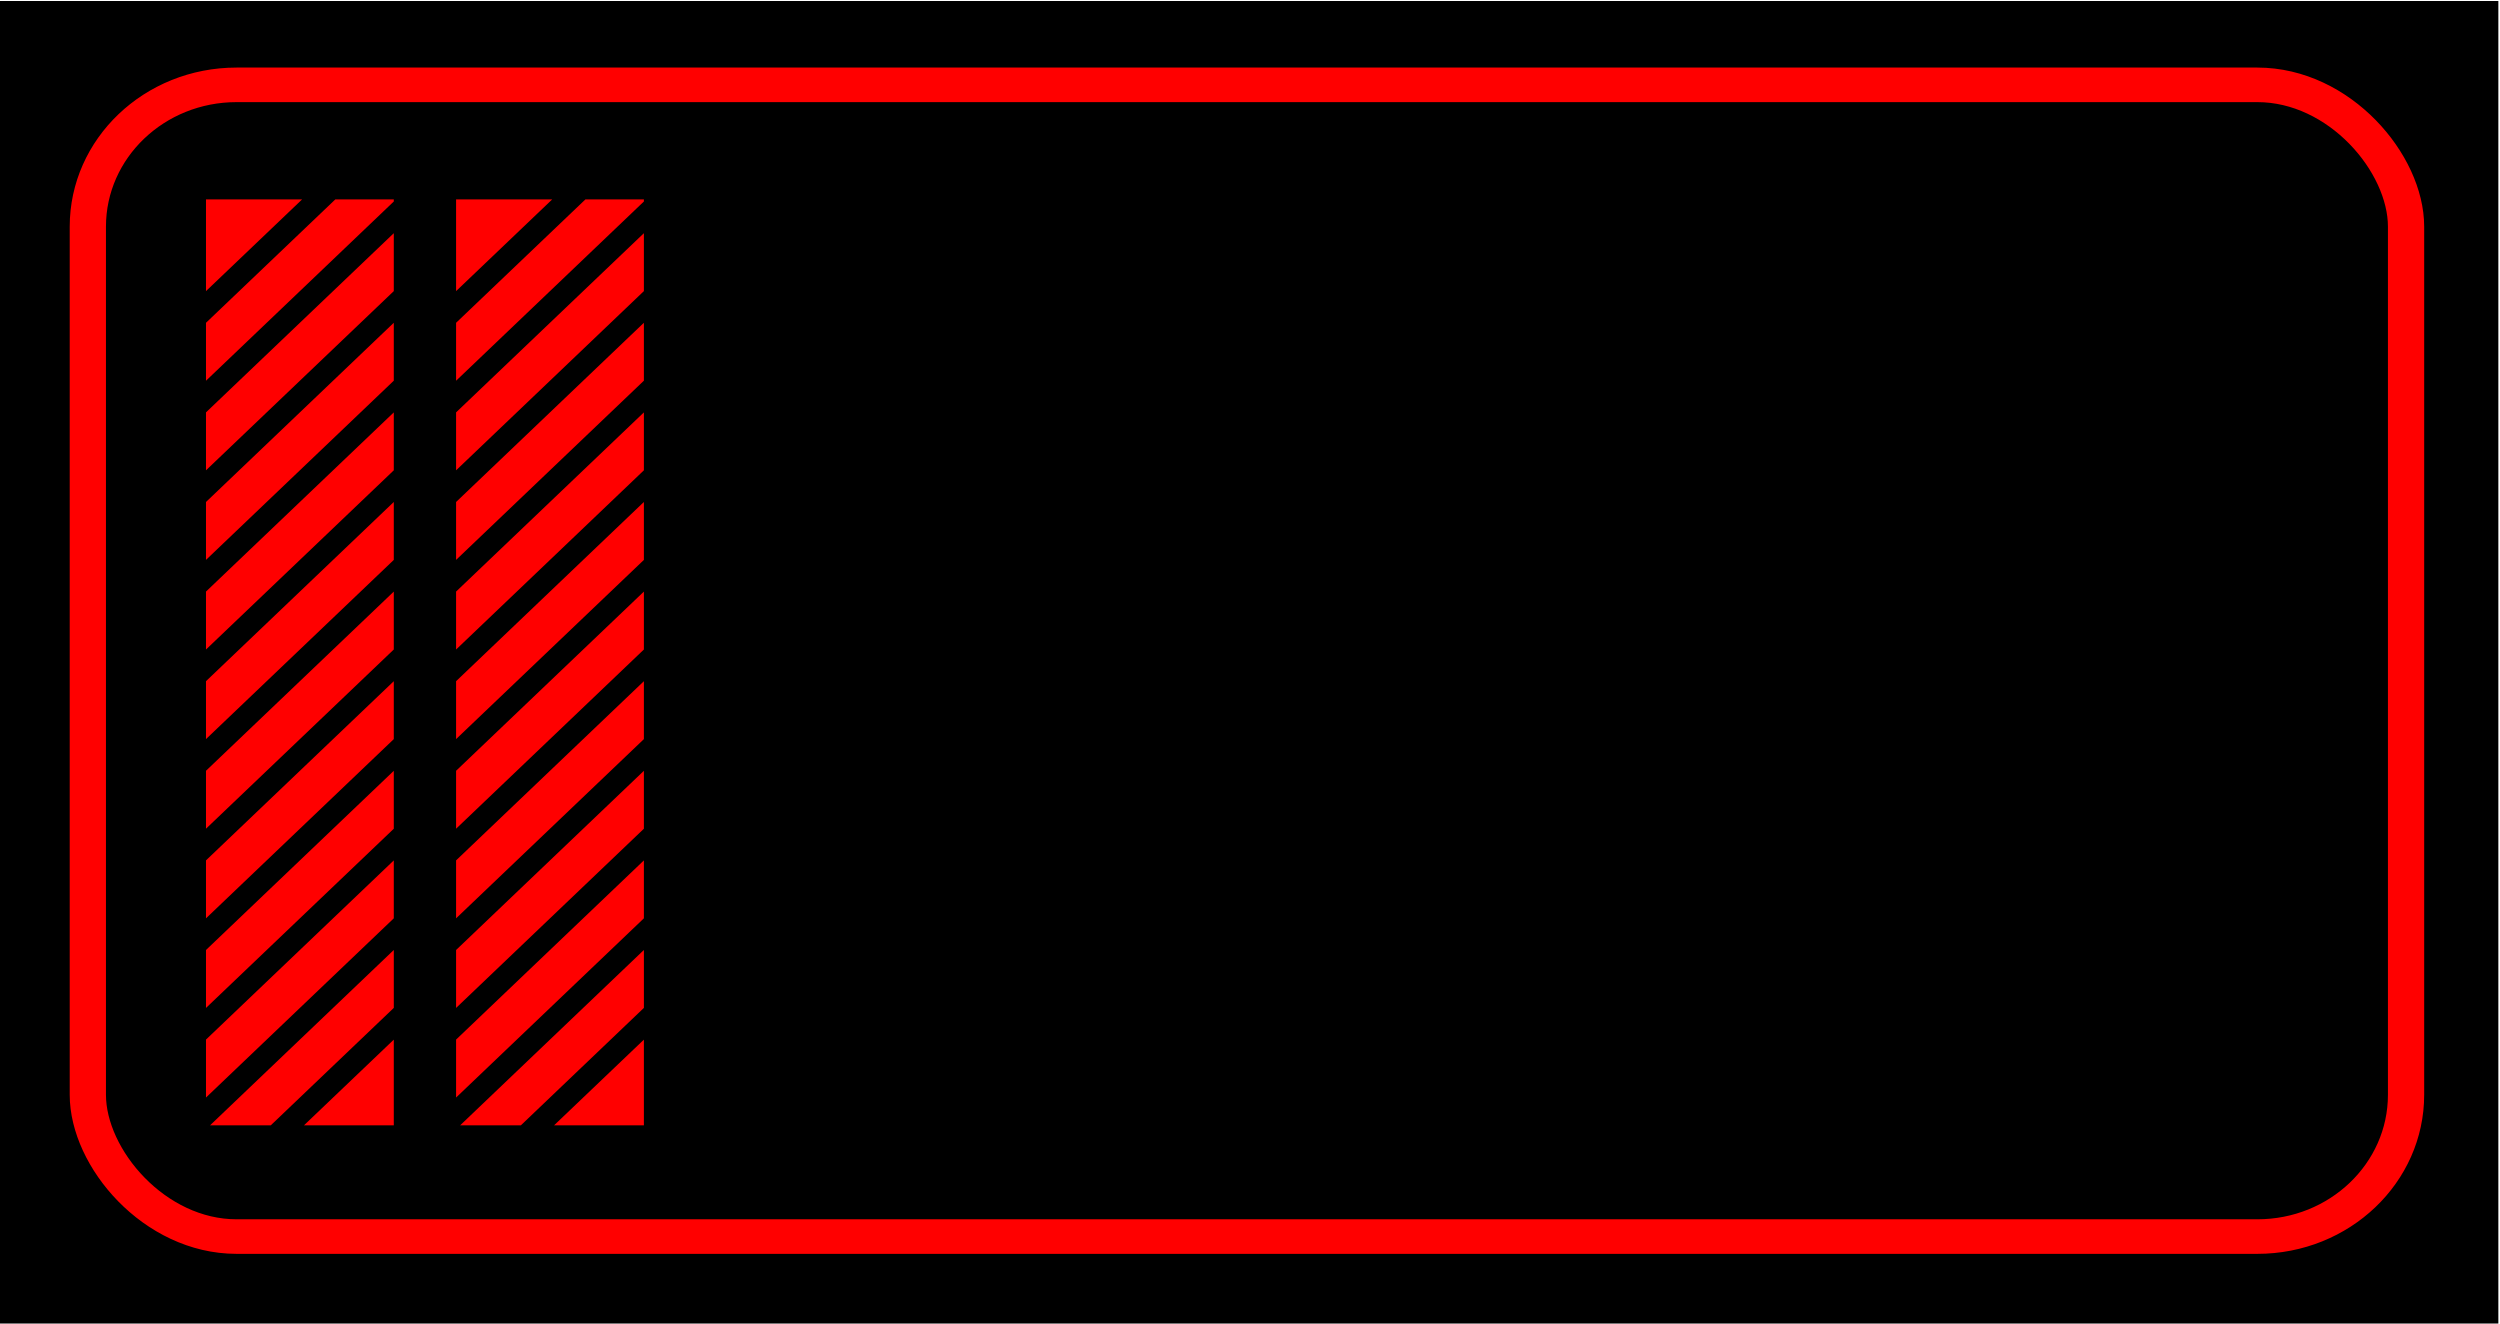
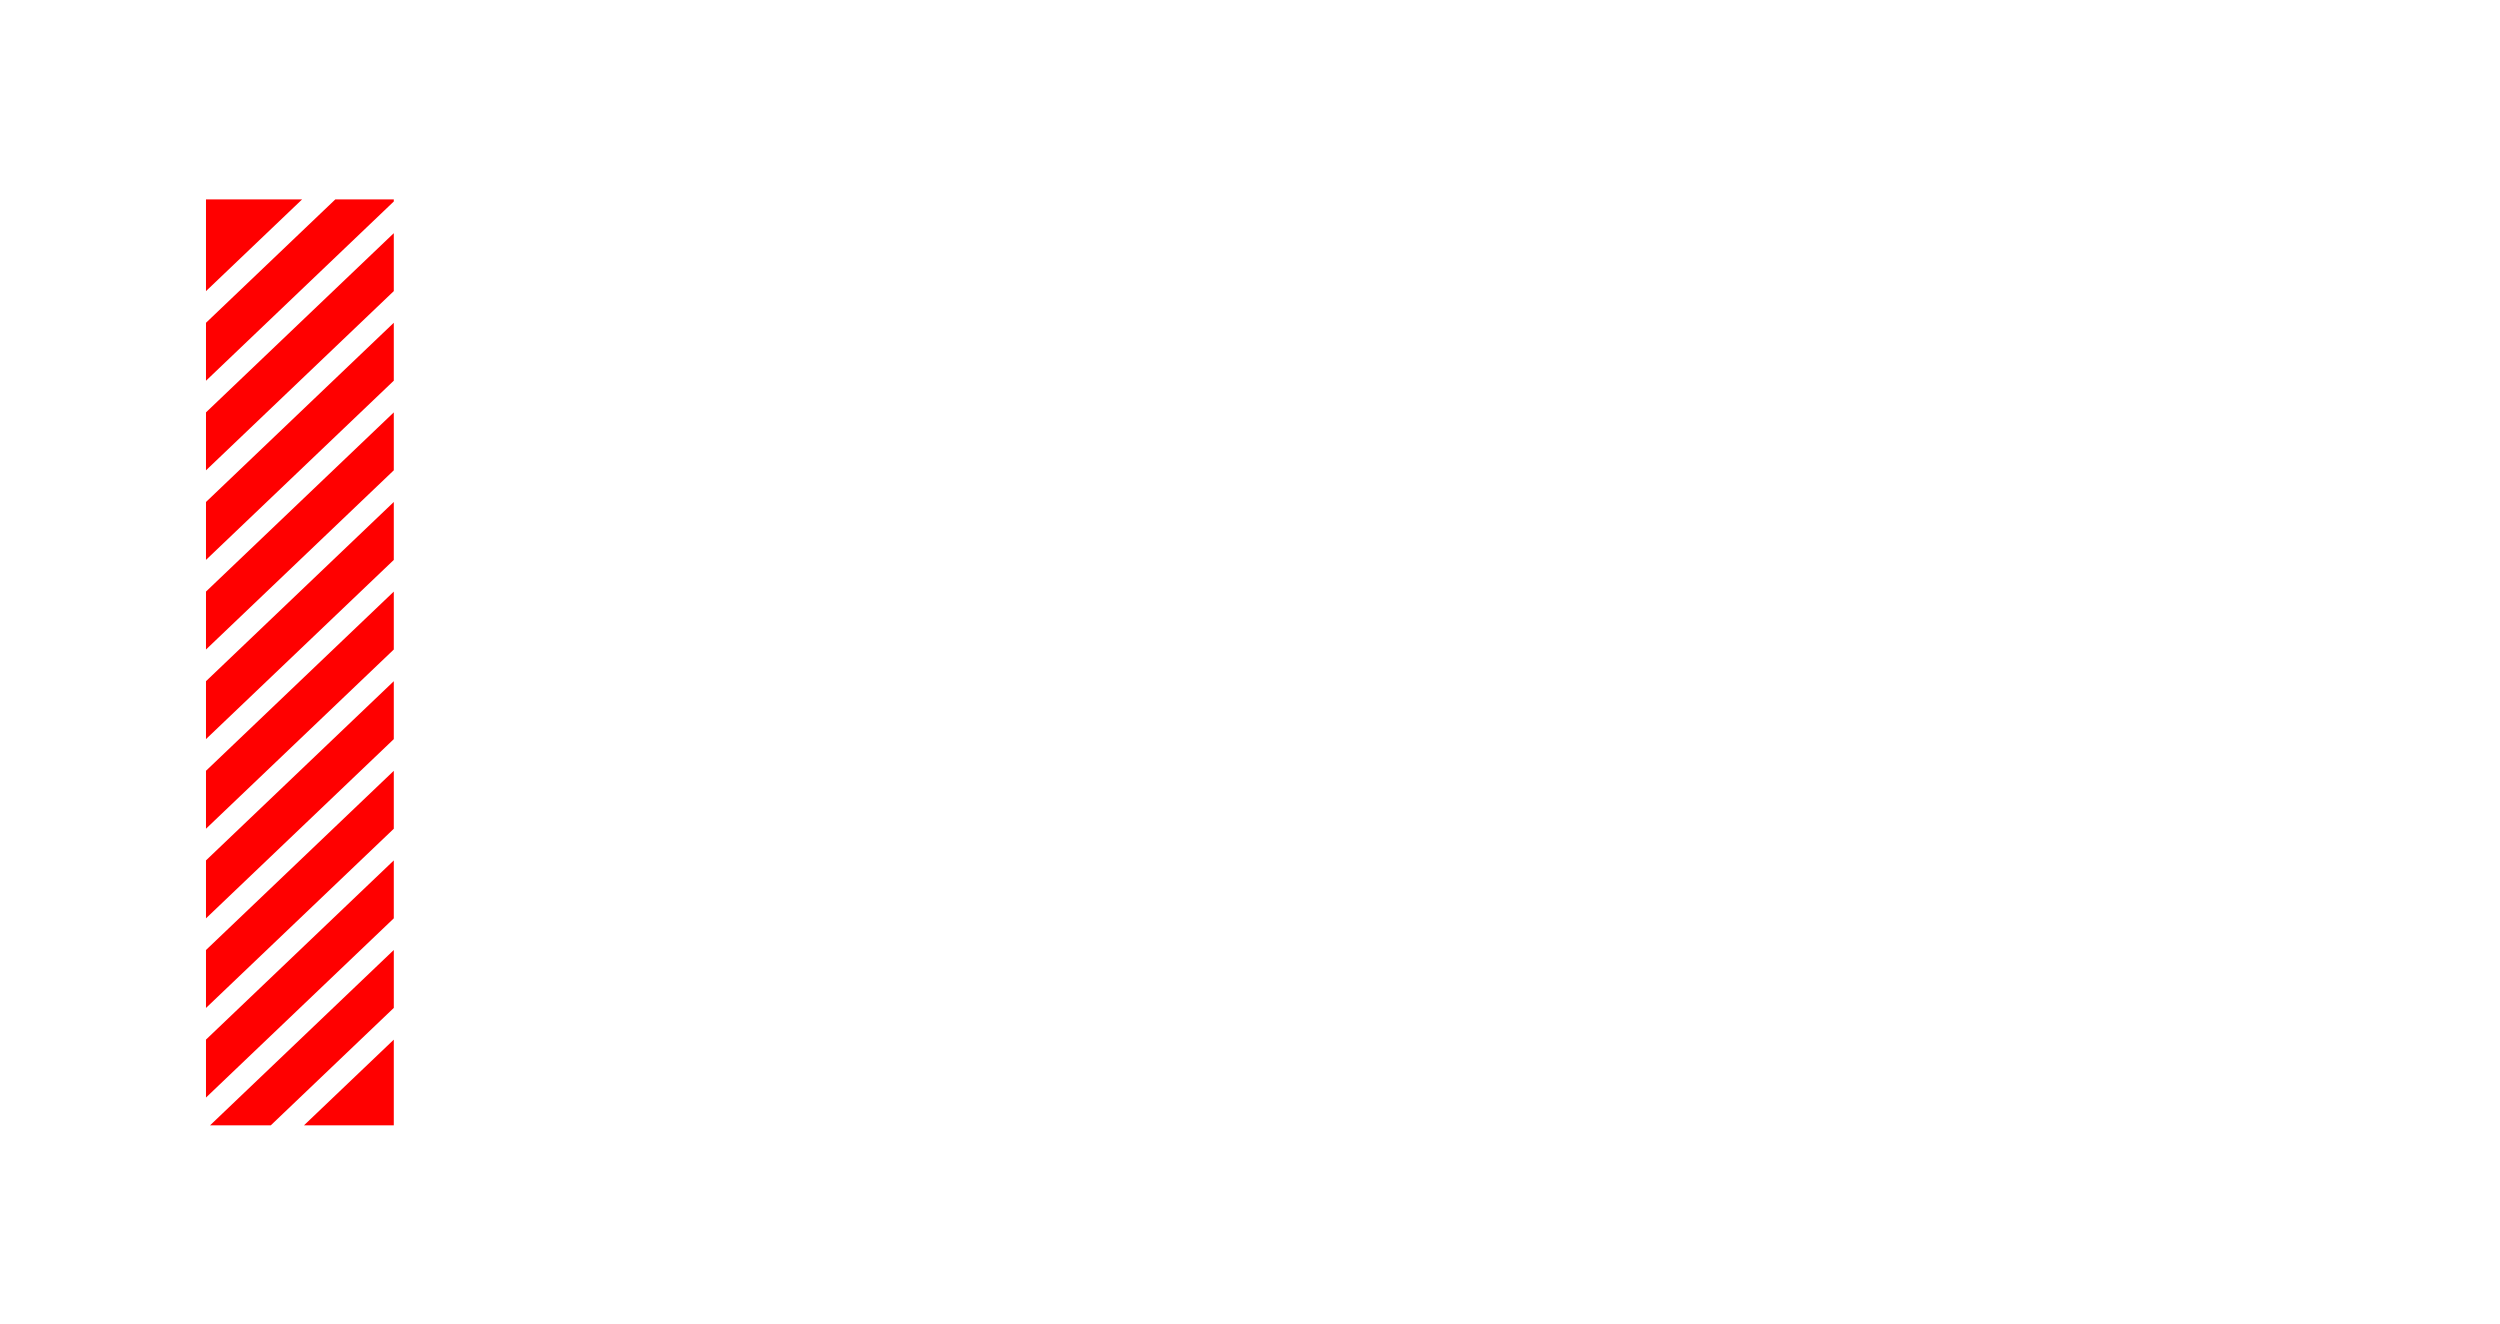
<svg xmlns="http://www.w3.org/2000/svg" width="85mm" height="45mm" viewBox="0 0 301.181 159.449" id="svg5216" version="1.1">
  <defs id="defs5218">
    <clipPath id="clipPath4953">
      <g id="g4955" transform="translate(-24.684,26.658)" style="fill:#000000">
        <g id="g4957" transform="translate(-17.96,-0.004)" style="fill:#000000">
          <g id="g4959" style="fill:#000000">
            <rect rx="0" ry="0" y="-47.575" x="-684.938" height="70" width="13.5" id="rect4961" style="opacity:1;fill:#000000;fill-opacity:1;stroke:none;stroke-width:2;stroke-linecap:round;stroke-linejoin:miter;stroke-miterlimit:4;stroke-dasharray:none;stroke-dashoffset:0;stroke-opacity:1" transform="translate(-71.838,-3.273e-5)" />
            <rect transform="translate(-53.878,0.004)" rx="0" ry="0" y="-47.575" x="-684.938" height="70" width="13.5" id="rect4963" style="opacity:1;fill:#000000;fill-opacity:1;stroke:none;stroke-width:2;stroke-linecap:round;stroke-linejoin:miter;stroke-miterlimit:4;stroke-dasharray:none;stroke-dashoffset:0;stroke-opacity:1" />
-             <rect transform="translate(-35.9,0.063)" rx="0" ry="0" y="-47.575" x="-684.938" height="70" width="13.5" id="rect4965" style="opacity:1;fill:#000000;fill-opacity:1;stroke:none;stroke-width:2;stroke-linecap:round;stroke-linejoin:miter;stroke-miterlimit:4;stroke-dasharray:none;stroke-dashoffset:0;stroke-opacity:1" />
            <rect rx="0" ry="0" y="-47.509" x="-631.04" height="70" width="13.5" id="rect4967" style="opacity:1;fill:#000000;fill-opacity:1;stroke:none;stroke-width:2;stroke-linecap:round;stroke-linejoin:miter;stroke-miterlimit:4;stroke-dasharray:none;stroke-dashoffset:0;stroke-opacity:1" transform="translate(-71.838,-3.273e-5)" />
-             <rect style="opacity:1;fill:#000000;fill-opacity:1;stroke:none;stroke-width:2;stroke-linecap:round;stroke-linejoin:miter;stroke-miterlimit:4;stroke-dasharray:none;stroke-dashoffset:0;stroke-opacity:1" id="rect4969" width="13.5" height="70" x="-684.938" y="-47.575" ry="0" rx="0" />
          </g>
        </g>
      </g>
    </clipPath>
  </defs>
  <g id="layer1" transform="translate(1290.591,210.219)">
    <g id="g4971" transform="translate(-473.141,46.84)">
      <g id="g5333" transform="matrix(1.675,0,0,1.597,584.688,169.015)">
        <g id="g4295" transform="translate(-137.409,-204.227)">
          <g style="opacity:1" transform="translate(198,-278)" id="g4159">
-             <path style="opacity:1;fill:#000000;fill-opacity:1;stroke:none;stroke-width:2;stroke-linecap:round;stroke-linejoin:miter;stroke-miterlimit:4;stroke-dasharray:none;stroke-dashoffset:0;stroke-opacity:1" d="m -897.839,215.505 179.842,0 0,99.815 -179.842,0 z" id="rect4147" />
-             <rect style="opacity:1;fill:none;fill-opacity:1;stroke:#ff0000;stroke-width:2.607;stroke-linecap:round;stroke-linejoin:miter;stroke-miterlimit:4;stroke-dasharray:none;stroke-dashoffset:0;stroke-opacity:1" id="rect4149" width="166.736" height="86.882" x="-891.371" y="221.831" ry="10.696" />
-           </g>
+             </g>
          <g transform="translate(35.938,0.063)" id="g4181-3" />
-           <path style="fill:#ff0000;fill-opacity:1;fill-rule:evenodd;stroke:none" d="m -684.873,-47.526 0,6.918 6.912,-6.918 -6.912,0 z m 9.301,0 -9.301,9.307 0,4.372 13.508,-13.523 0,-0.156 -4.207,0 z m 4.207,2.547 -13.508,13.518 0,4.372 13.508,-13.52 0,-4.369 z m 0,6.758 -13.508,13.52 0,4.369 13.508,-13.52 0,-4.369 z m 0,6.76 -13.508,13.518 0,4.372 13.508,-13.52 0,-4.369 z m 0,6.758 -13.508,13.52 0,4.369 13.508,-13.518 0,-4.372 z m 0,6.76 -13.508,13.518 0,4.371 13.508,-13.52 0,-4.369 z m 0,6.76 -13.508,13.518 0,4.372 13.508,-13.52 0,-4.369 z m 0,6.76 -13.508,13.518 0,4.372 13.508,-13.52 0,-4.369 z m 0,6.758 -13.508,13.518 0,4.372 13.508,-13.52 0,-4.369 z m 0,6.758 -13.214,13.226 4.368,0 8.847,-8.857 0,-4.369 z m 0,6.763 -6.46,6.464 6.46,0 0,-6.464 z" id="path18252" />
-           <path style="fill:#ff0000;fill-opacity:1;fill-rule:evenodd;stroke:none" d="m -666.885,-47.526 0,6.918 6.912,-6.918 -6.912,0 z m 9.301,0 -9.301,9.307 0,4.372 13.508,-13.523 0,-0.156 -4.207,0 z m 4.207,2.547 -13.508,13.518 0,4.372 13.508,-13.52 0,-4.369 z m 0,6.758 -13.508,13.52 0,4.369 13.508,-13.52 0,-4.369 z m 0,6.76 -13.508,13.518 0,4.372 13.508,-13.52 0,-4.369 z m 0,6.758 -13.508,13.52 0,4.369 13.508,-13.518 0,-4.372 z m 0,6.76 -13.508,13.518 0,4.372 13.508,-13.52 0,-4.369 z m 0,6.76 -13.508,13.518 0,4.372 13.508,-13.52 0,-4.369 z m 0,6.76 -13.508,13.518 0,4.372 13.508,-13.52 0,-4.369 z m 0,6.758 -13.508,13.518 0,4.372 13.508,-13.52 0,-4.369 z m 0,6.758 -13.214,13.226 4.368,0 8.847,-8.857 0,-4.369 z m 0,6.763 -6.46,6.464 6.46,0 0,-6.464 z" id="path18252-6" />
+           <path style="fill:#ff0000;fill-opacity:1;fill-rule:evenodd;stroke:none" d="m -684.873,-47.526 0,6.918 6.912,-6.918 -6.912,0 z m 9.301,0 -9.301,9.307 0,4.372 13.508,-13.523 0,-0.156 -4.207,0 z m 4.207,2.547 -13.508,13.518 0,4.372 13.508,-13.52 0,-4.369 z m 0,6.758 -13.508,13.52 0,4.369 13.508,-13.52 0,-4.369 z m 0,6.76 -13.508,13.518 0,4.372 13.508,-13.52 0,-4.369 m 0,6.758 -13.508,13.52 0,4.369 13.508,-13.518 0,-4.372 z m 0,6.76 -13.508,13.518 0,4.371 13.508,-13.52 0,-4.369 z m 0,6.76 -13.508,13.518 0,4.372 13.508,-13.52 0,-4.369 z m 0,6.76 -13.508,13.518 0,4.372 13.508,-13.52 0,-4.369 z m 0,6.758 -13.508,13.518 0,4.372 13.508,-13.52 0,-4.369 z m 0,6.758 -13.214,13.226 4.368,0 8.847,-8.857 0,-4.369 z m 0,6.763 -6.46,6.464 6.46,0 0,-6.464 z" id="path18252" />
        </g>
      </g>
    </g>
  </g>
</svg>